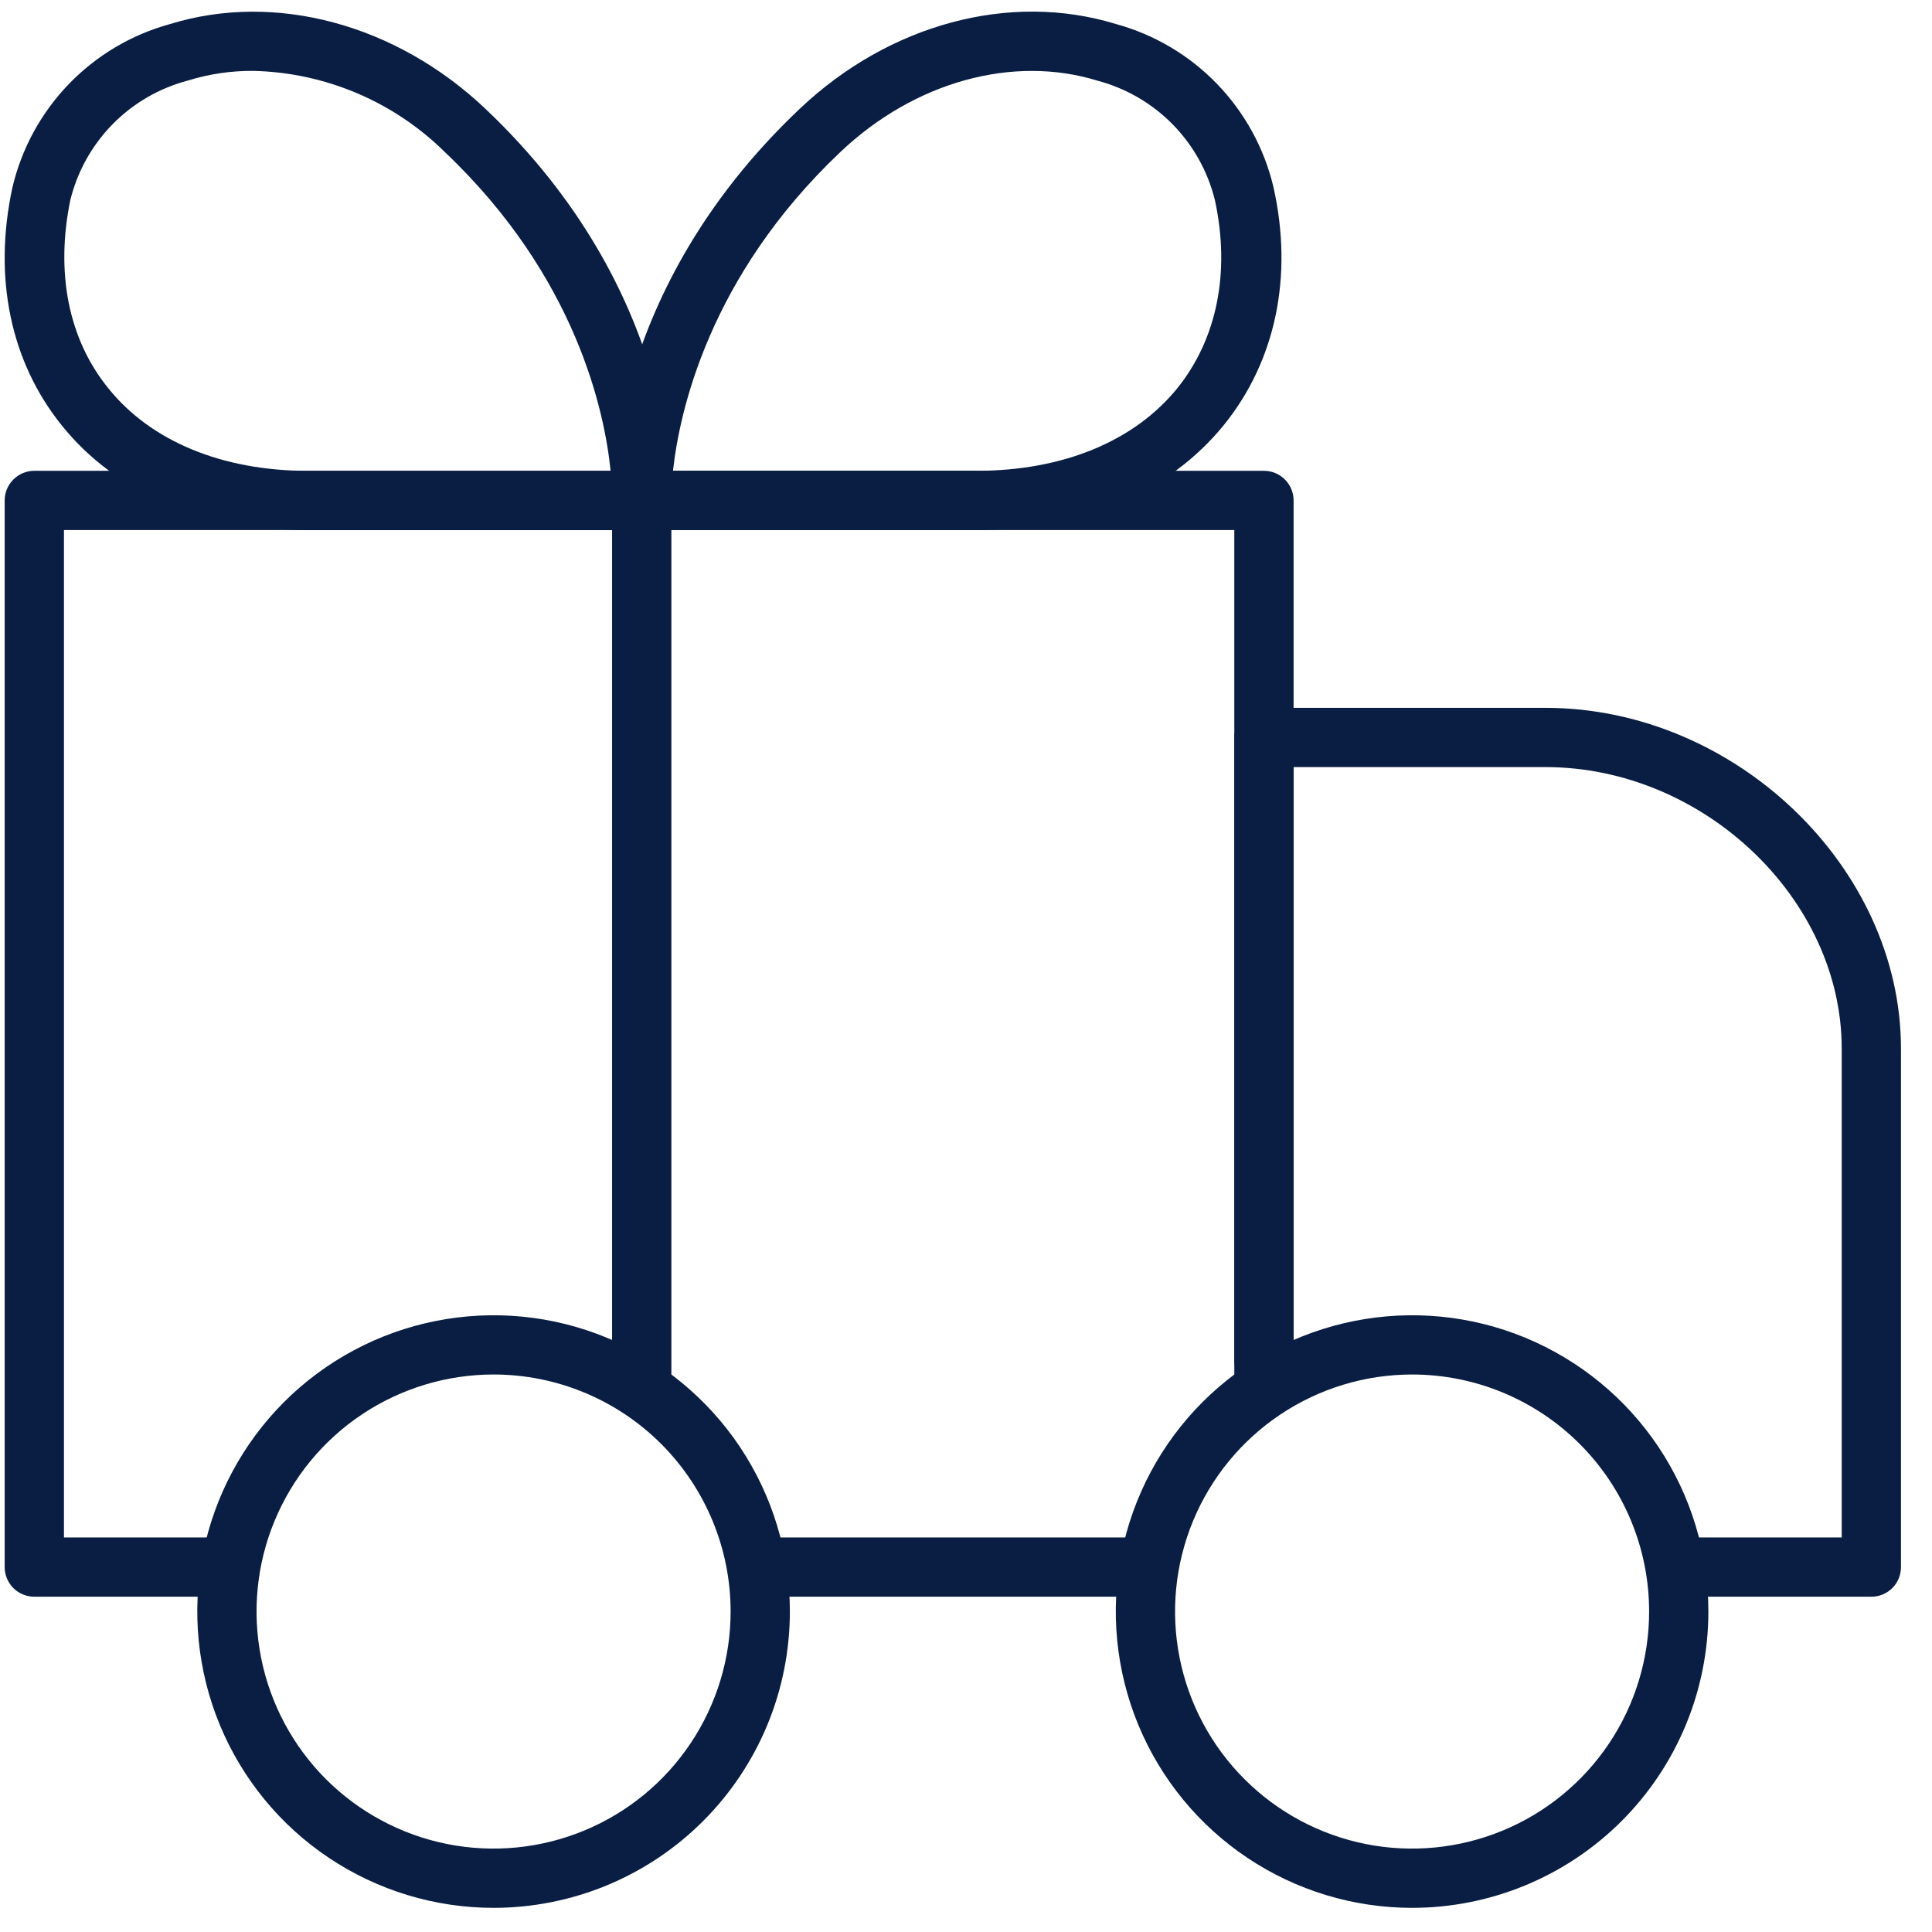
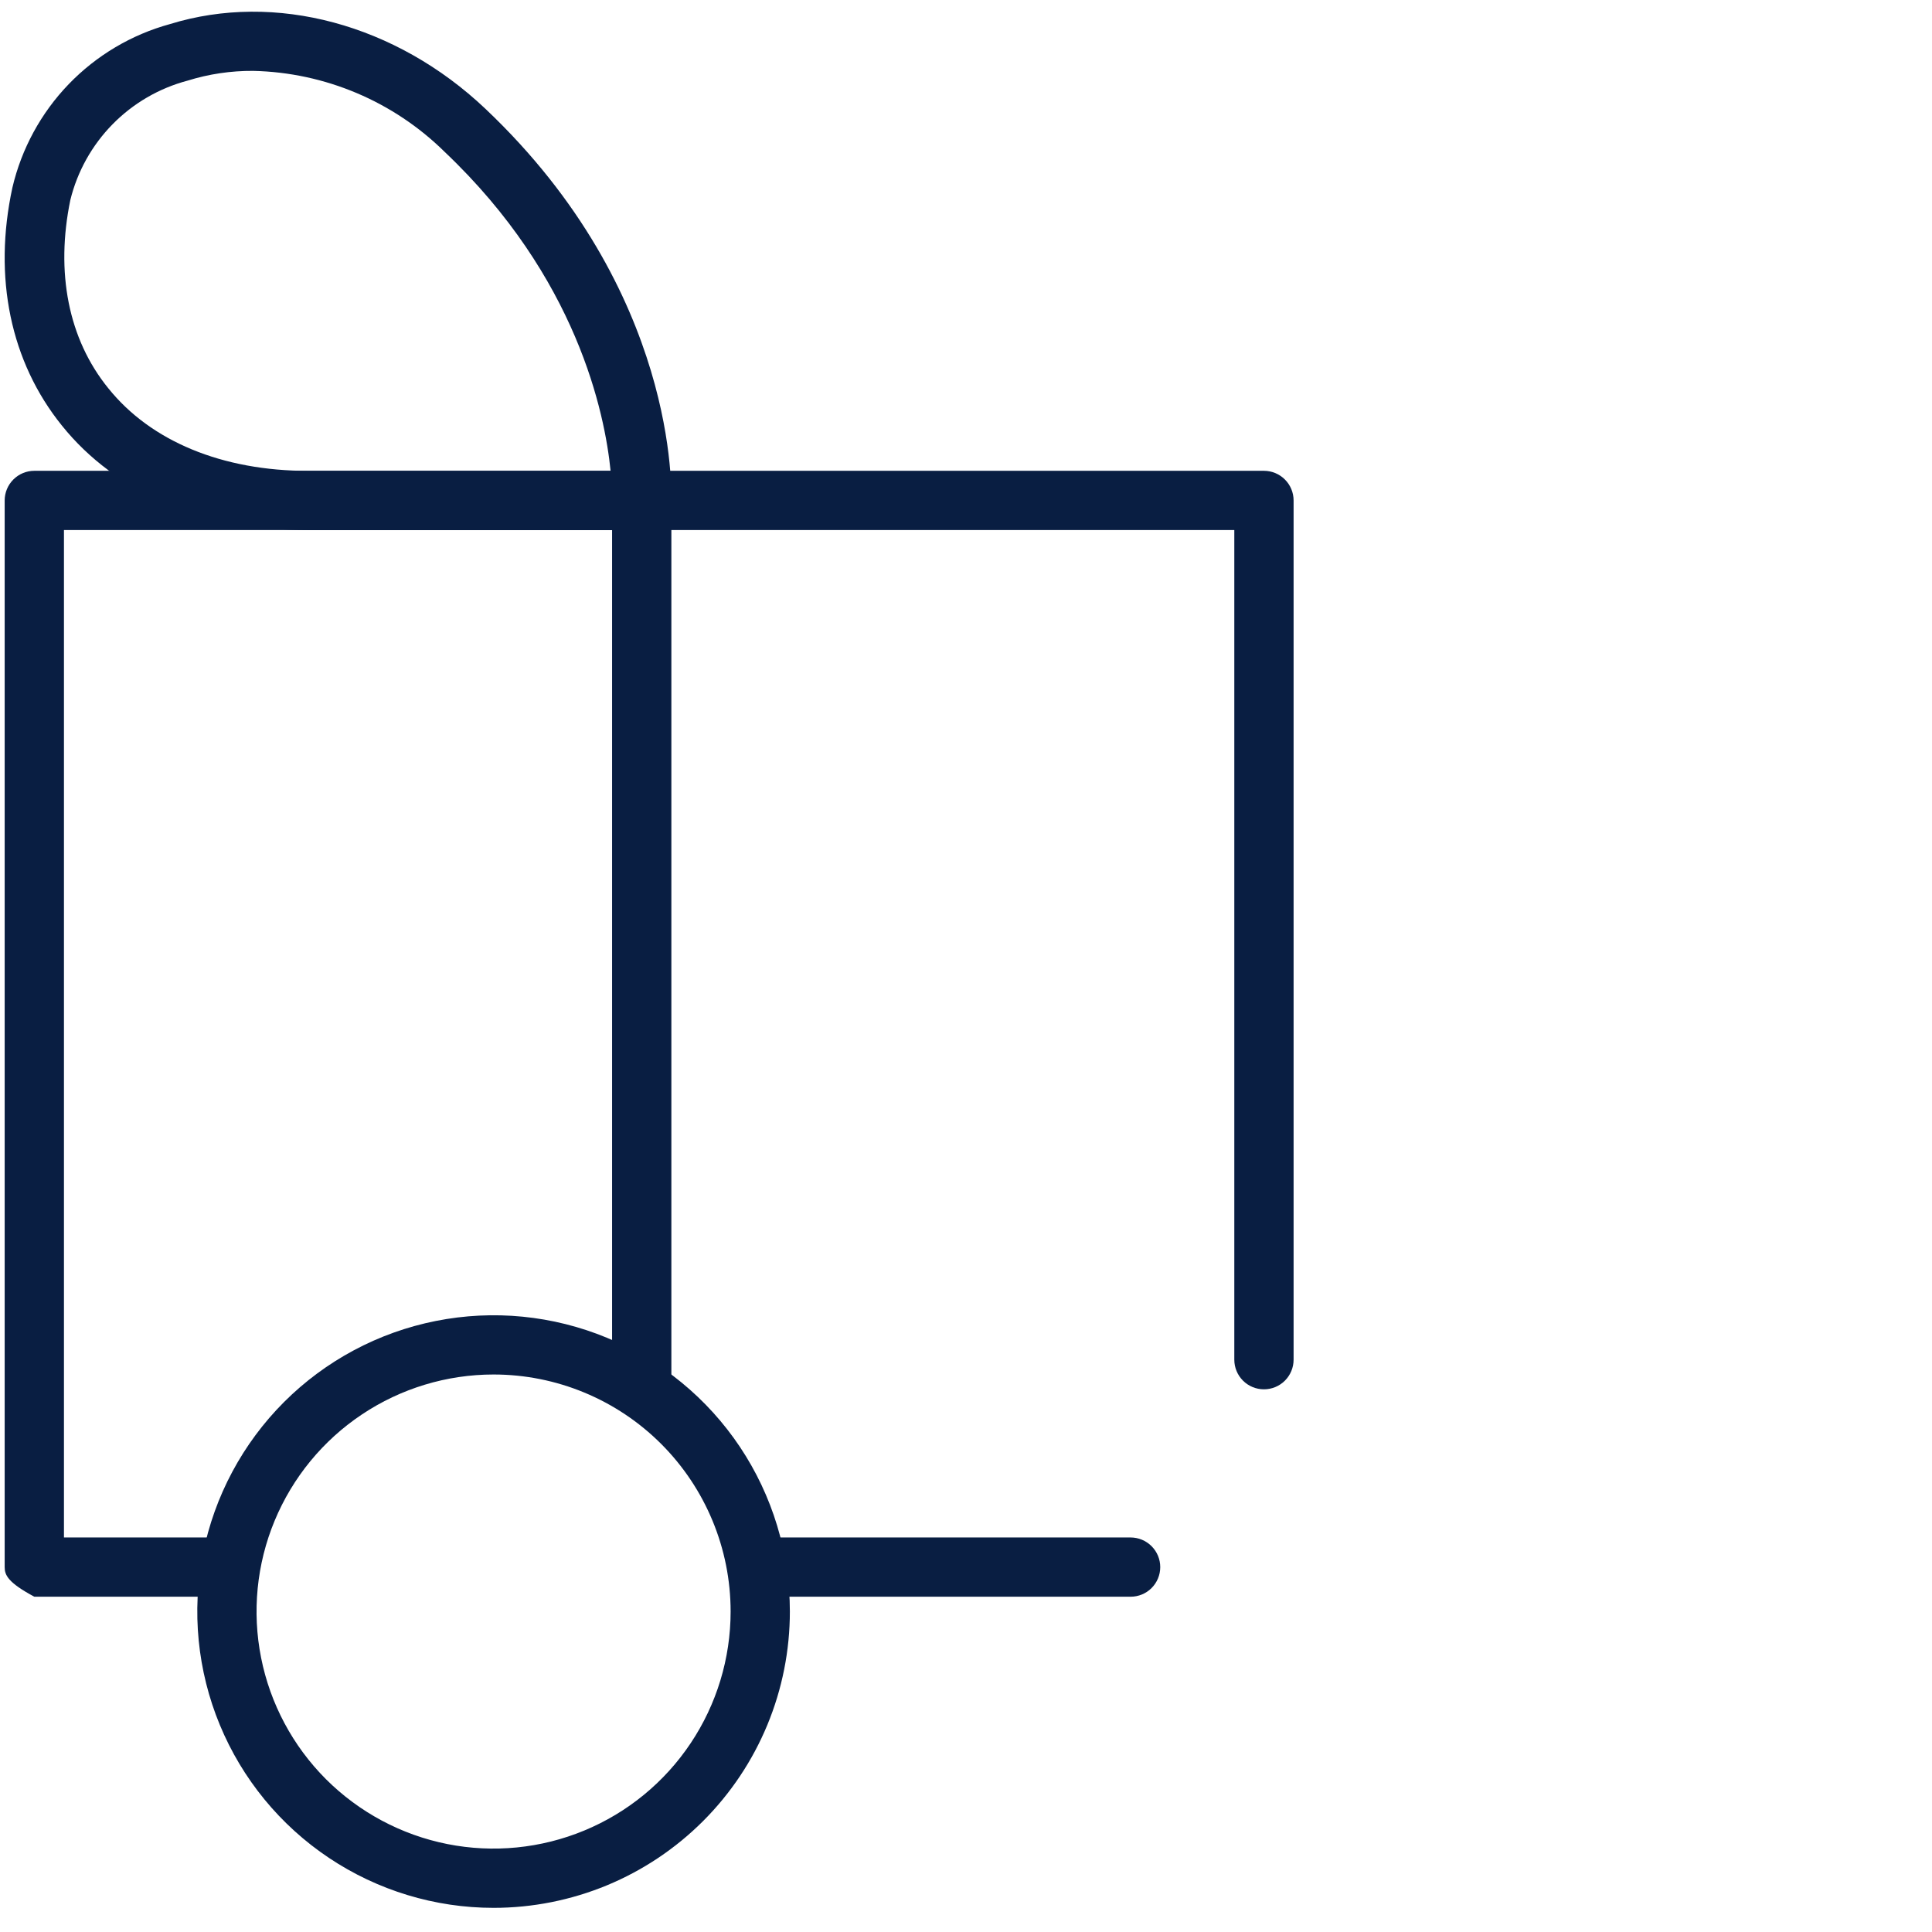
<svg xmlns="http://www.w3.org/2000/svg" width="48" height="48" viewBox="0 0 48 48" fill="none">
  <g clip-path="url(#clip0_542_1223)">
    <path d="M12.263 47.4C10.807 47.4 9.384 46.968 8.173 46.159C6.962 45.35 6.019 44.201 5.462 42.856C4.905 41.511 4.759 40.03 5.043 38.602C5.327 37.174 6.028 35.863 7.057 34.833C8.087 33.804 9.399 33.103 10.827 32.819C12.255 32.535 13.735 32.68 15.08 33.237C16.425 33.795 17.575 34.738 18.384 35.949C19.192 37.159 19.624 38.583 19.624 40.038C19.624 41.005 19.434 41.962 19.064 42.856C18.694 43.749 18.152 44.56 17.468 45.244C16.785 45.927 15.973 46.47 15.08 46.84C14.187 47.209 13.229 47.4 12.263 47.4ZM12.263 34.149C11.098 34.149 9.959 34.495 8.991 35.142C8.022 35.789 7.268 36.709 6.822 37.785C6.376 38.861 6.26 40.045 6.487 41.187C6.714 42.33 7.275 43.379 8.098 44.203C8.922 45.026 9.971 45.587 11.114 45.815C12.256 46.042 13.44 45.925 14.516 45.479C15.592 45.034 16.512 44.279 17.159 43.31C17.806 42.342 18.152 41.203 18.152 40.038C18.152 38.477 17.531 36.979 16.427 35.874C15.323 34.77 13.825 34.149 12.263 34.149Z" fill="#091E42" />
-     <path d="M35.083 47.4C33.627 47.4 32.204 46.968 30.993 46.159C29.783 45.35 28.839 44.201 28.282 42.856C27.725 41.511 27.579 40.03 27.863 38.602C28.147 37.174 28.848 35.863 29.878 34.833C30.907 33.804 32.219 33.103 33.647 32.819C35.075 32.535 36.555 32.68 37.9 33.237C39.245 33.795 40.395 34.738 41.204 35.949C42.013 37.159 42.444 38.583 42.444 40.038C42.444 41.991 41.669 43.863 40.288 45.244C38.908 46.624 37.035 47.4 35.083 47.4ZM35.083 34.149C33.918 34.149 32.78 34.495 31.811 35.142C30.843 35.789 30.088 36.709 29.642 37.785C29.197 38.861 29.08 40.045 29.307 41.187C29.534 42.33 30.095 43.379 30.919 44.203C31.742 45.026 32.792 45.587 33.934 45.815C35.077 46.042 36.261 45.925 37.337 45.479C38.413 45.034 39.333 44.279 39.98 43.31C40.627 42.342 40.972 41.203 40.972 40.038C40.972 38.477 40.352 36.979 39.247 35.874C38.143 34.77 36.645 34.149 35.083 34.149Z" fill="#091E42" />
-     <path d="M5.269 39.67H0.853C0.657 39.67 0.47 39.593 0.332 39.455C0.194 39.317 0.116 39.13 0.116 38.934V12.433C0.116 12.238 0.194 12.051 0.332 11.913C0.47 11.775 0.657 11.697 0.853 11.697H31.402C31.598 11.697 31.785 11.775 31.923 11.913C32.061 12.051 32.139 12.238 32.139 12.433V33.781C32.139 33.977 32.061 34.164 31.923 34.302C31.785 34.44 31.598 34.517 31.402 34.517C31.207 34.517 31.02 34.44 30.882 34.302C30.744 34.164 30.666 33.977 30.666 33.781V13.169H1.589V38.198H5.269C5.465 38.198 5.652 38.276 5.79 38.414C5.928 38.552 6.006 38.739 6.006 38.934C6.006 39.13 5.928 39.317 5.79 39.455C5.652 39.593 5.465 39.67 5.269 39.67Z" fill="#091E42" />
+     <path d="M5.269 39.67H0.853C0.194 39.317 0.116 39.13 0.116 38.934V12.433C0.116 12.238 0.194 12.051 0.332 11.913C0.47 11.775 0.657 11.697 0.853 11.697H31.402C31.598 11.697 31.785 11.775 31.923 11.913C32.061 12.051 32.139 12.238 32.139 12.433V33.781C32.139 33.977 32.061 34.164 31.923 34.302C31.785 34.44 31.598 34.517 31.402 34.517C31.207 34.517 31.02 34.44 30.882 34.302C30.744 34.164 30.666 33.977 30.666 33.781V13.169H1.589V38.198H5.269C5.465 38.198 5.652 38.276 5.79 38.414C5.928 38.552 6.006 38.739 6.006 38.934C6.006 39.13 5.928 39.317 5.79 39.455C5.652 39.593 5.465 39.67 5.269 39.67Z" fill="#091E42" />
    <path d="M28.09 39.67H19.256C19.061 39.67 18.874 39.593 18.735 39.455C18.598 39.317 18.52 39.13 18.52 38.934C18.52 38.739 18.598 38.552 18.735 38.414C18.874 38.276 19.061 38.198 19.256 38.198H28.09C28.285 38.198 28.472 38.276 28.61 38.414C28.748 38.552 28.826 38.739 28.826 38.934C28.826 39.13 28.748 39.317 28.61 39.455C28.472 39.593 28.285 39.67 28.09 39.67Z" fill="#091E42" />
-     <path d="M46.493 39.67H42.077C41.881 39.67 41.694 39.593 41.556 39.455C41.418 39.317 41.34 39.13 41.34 38.934C41.34 38.739 41.418 38.552 41.556 38.414C41.694 38.276 41.881 38.198 42.077 38.198H45.757V26.052C45.757 22.327 42.316 19.058 38.396 19.058H32.139V34.149C32.139 34.345 32.061 34.532 31.923 34.67C31.785 34.808 31.598 34.886 31.402 34.886C31.207 34.886 31.02 34.808 30.882 34.67C30.744 34.532 30.666 34.345 30.666 34.149V18.322C30.666 18.127 30.744 17.94 30.882 17.802C31.02 17.664 31.207 17.586 31.402 17.586H38.396C43.103 17.586 47.229 21.543 47.229 26.052V38.934C47.229 39.13 47.152 39.317 47.014 39.455C46.876 39.593 46.688 39.67 46.493 39.67Z" fill="#091E42" />
    <path d="M15.943 34.886C15.748 34.886 15.561 34.808 15.423 34.67C15.285 34.532 15.207 34.345 15.207 34.15V12.433C15.207 12.238 15.285 12.051 15.423 11.913C15.561 11.775 15.748 11.697 15.943 11.697C16.139 11.697 16.326 11.775 16.464 11.913C16.602 12.051 16.68 12.238 16.68 12.433V34.15C16.68 34.345 16.602 34.532 16.464 34.67C16.326 34.808 16.139 34.886 15.943 34.886Z" fill="#091E42" />
-     <path d="M24.265 13.169H15.943C15.753 13.17 15.57 13.096 15.433 12.964C15.296 12.833 15.215 12.653 15.207 12.463C15.207 12.253 15.064 7.251 19.867 2.705C22.09 0.596 25.094 -0.21 27.722 0.596C28.678 0.857 29.546 1.371 30.235 2.083C30.924 2.796 31.409 3.681 31.638 4.645C32.139 6.875 31.686 8.977 30.409 10.556C29.039 12.245 26.864 13.169 24.265 13.169ZM16.72 11.697H24.265C26.411 11.697 28.182 10.961 29.249 9.647C30.239 8.418 30.571 6.758 30.184 4.972C30.009 4.262 29.647 3.612 29.135 3.09C28.622 2.568 27.979 2.194 27.273 2.006C25.167 1.354 22.72 2.032 20.883 3.773C17.596 6.883 16.878 10.262 16.72 11.697Z" fill="#091E42" />
    <path d="M7.665 13.171C5.063 13.171 2.88 12.247 1.537 10.572C0.26 8.99 -0.175 6.892 0.308 4.661C0.535 3.694 1.018 2.807 1.707 2.091C2.397 1.376 3.266 0.86 4.224 0.598C6.837 -0.208 9.837 0.598 12.06 2.703C16.867 7.256 16.679 12.258 16.679 12.468C16.671 12.658 16.59 12.836 16.452 12.967C16.315 13.098 16.133 13.171 15.943 13.171H7.665ZM6.292 1.761C5.738 1.757 5.187 1.839 4.658 2.004C3.951 2.192 3.308 2.566 2.796 3.088C2.284 3.61 1.921 4.26 1.747 4.971C1.379 6.759 1.692 8.419 2.693 9.649C3.749 10.963 5.519 11.699 7.665 11.699H15.17C15.027 10.267 14.335 6.888 11.048 3.774C9.778 2.521 8.076 1.801 6.292 1.761Z" fill="#091E42" />
  </g>
  <defs>
    <clipPath id="clip0_542_1223">
      <rect width="47.113" height="47.113" fill="white" transform="translate(0.116 0.287)" />
    </clipPath>
  </defs>
</svg>